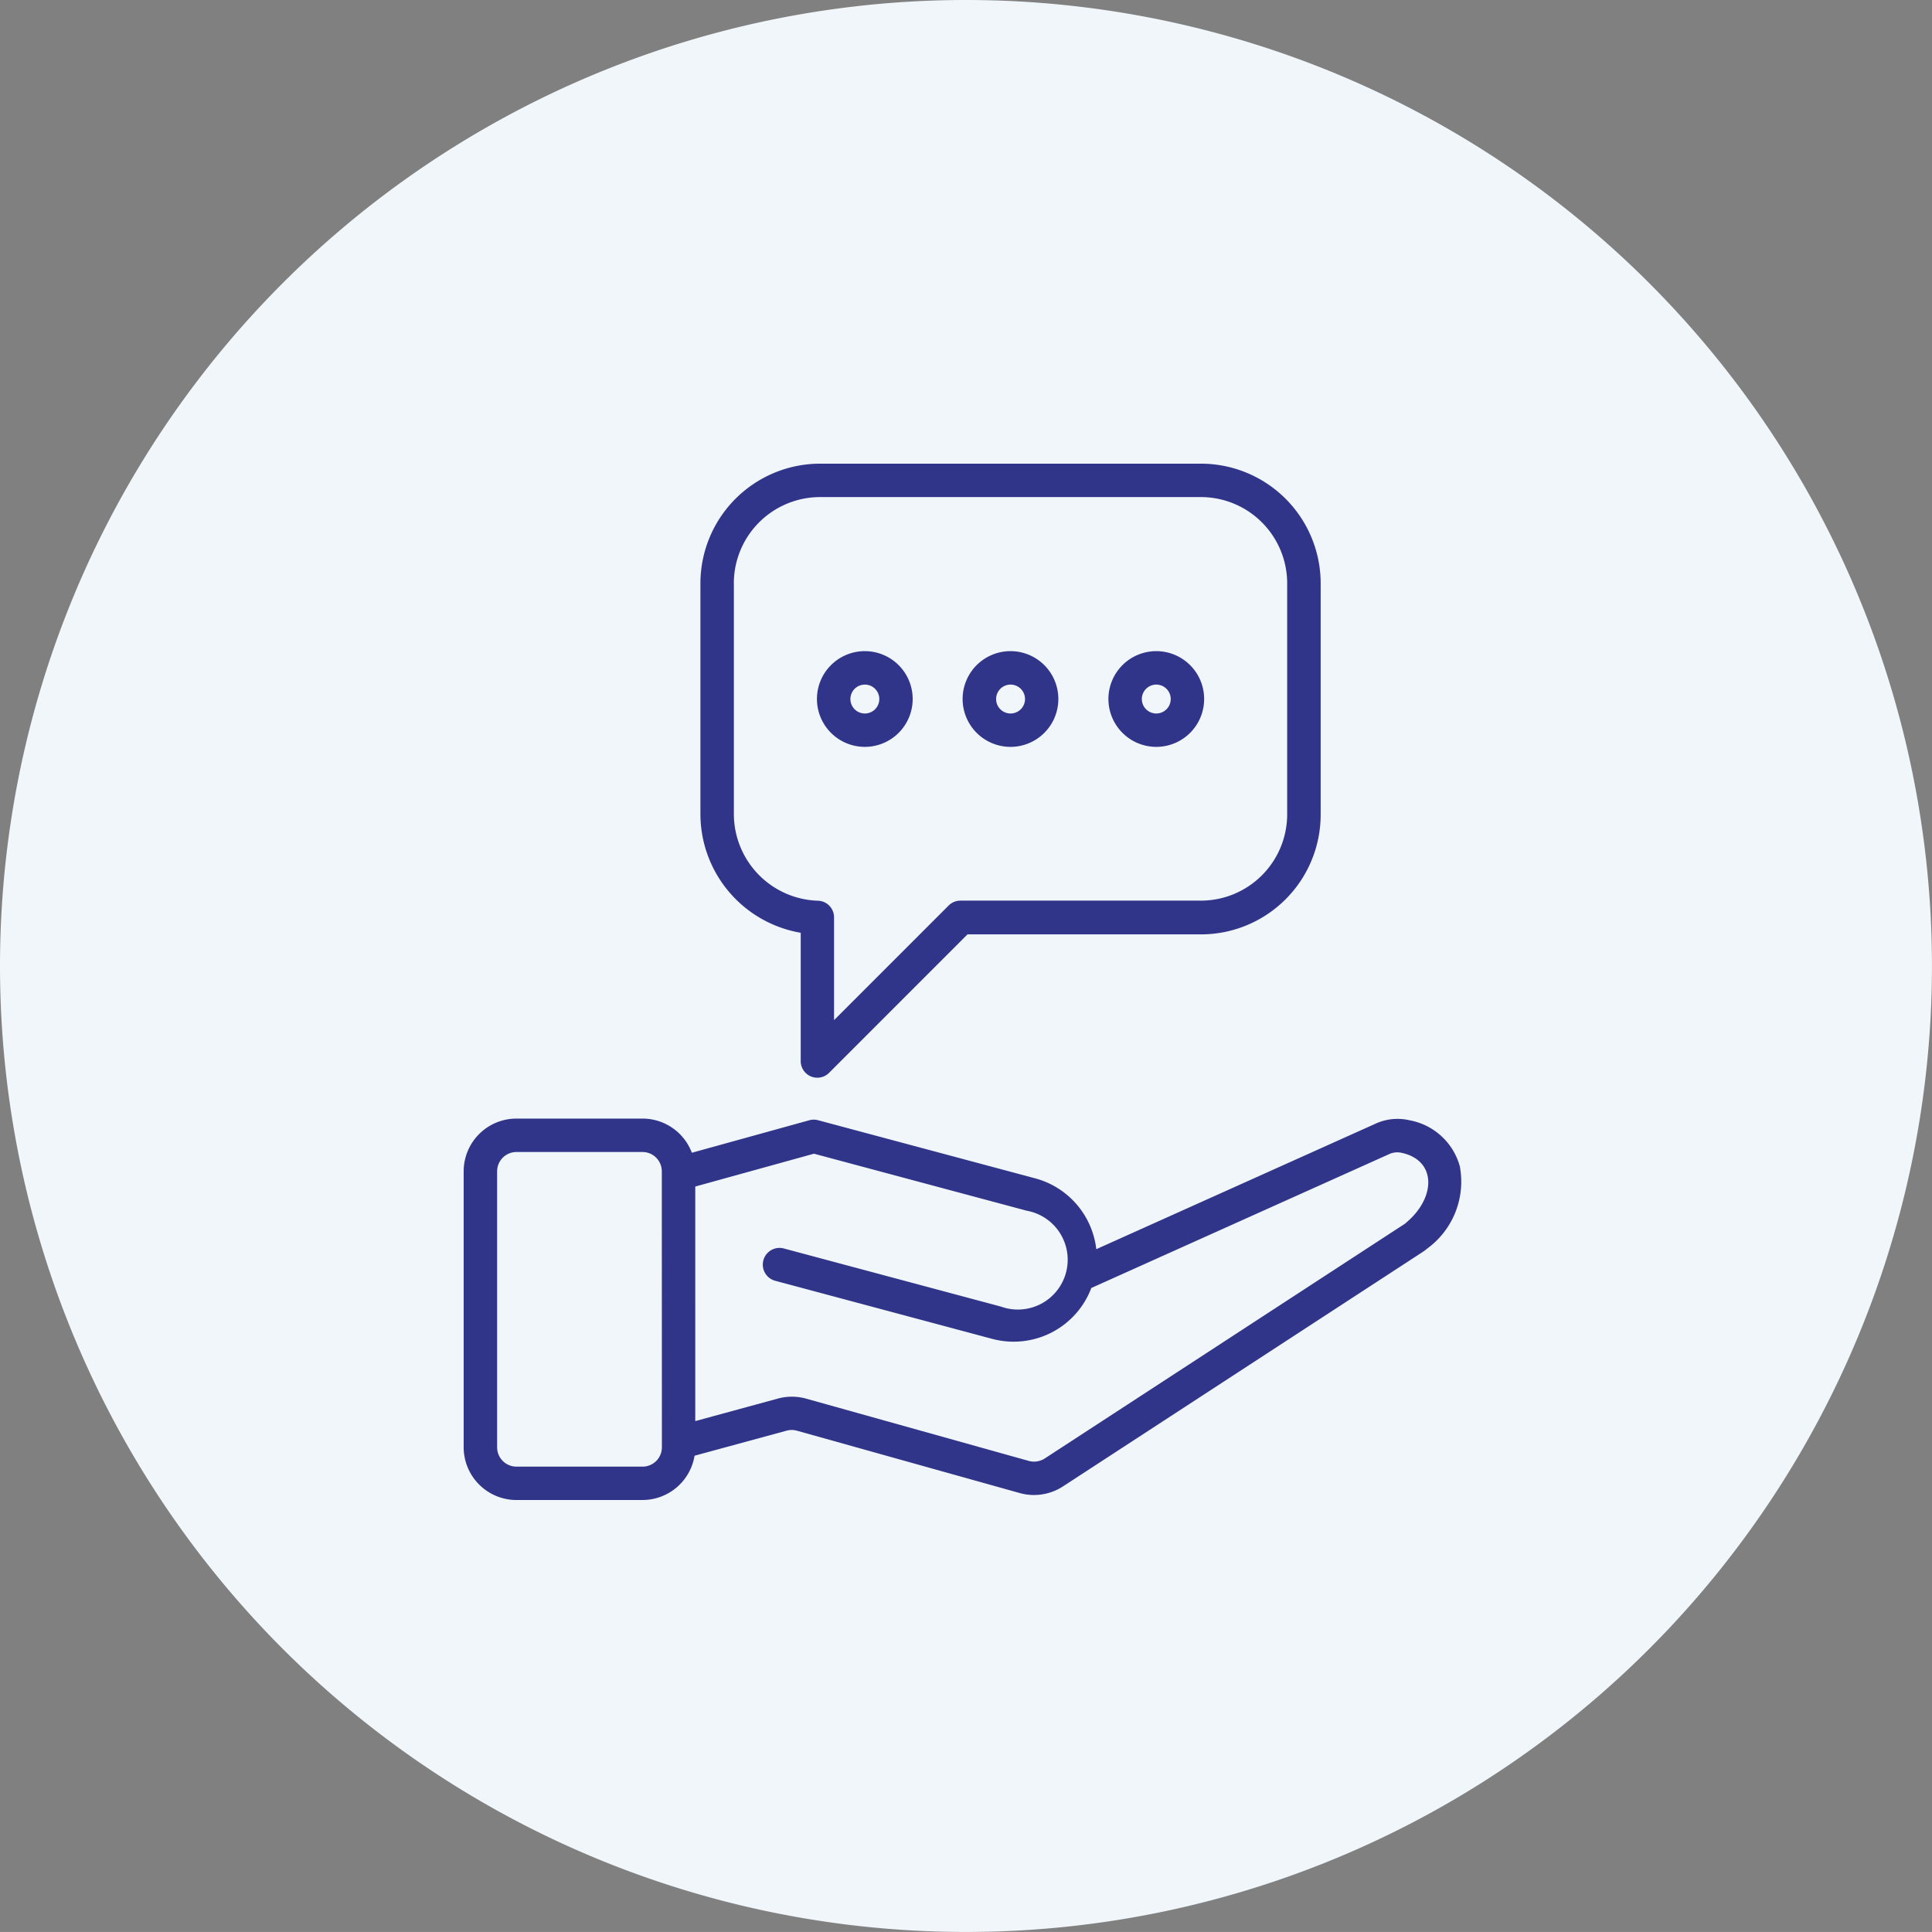
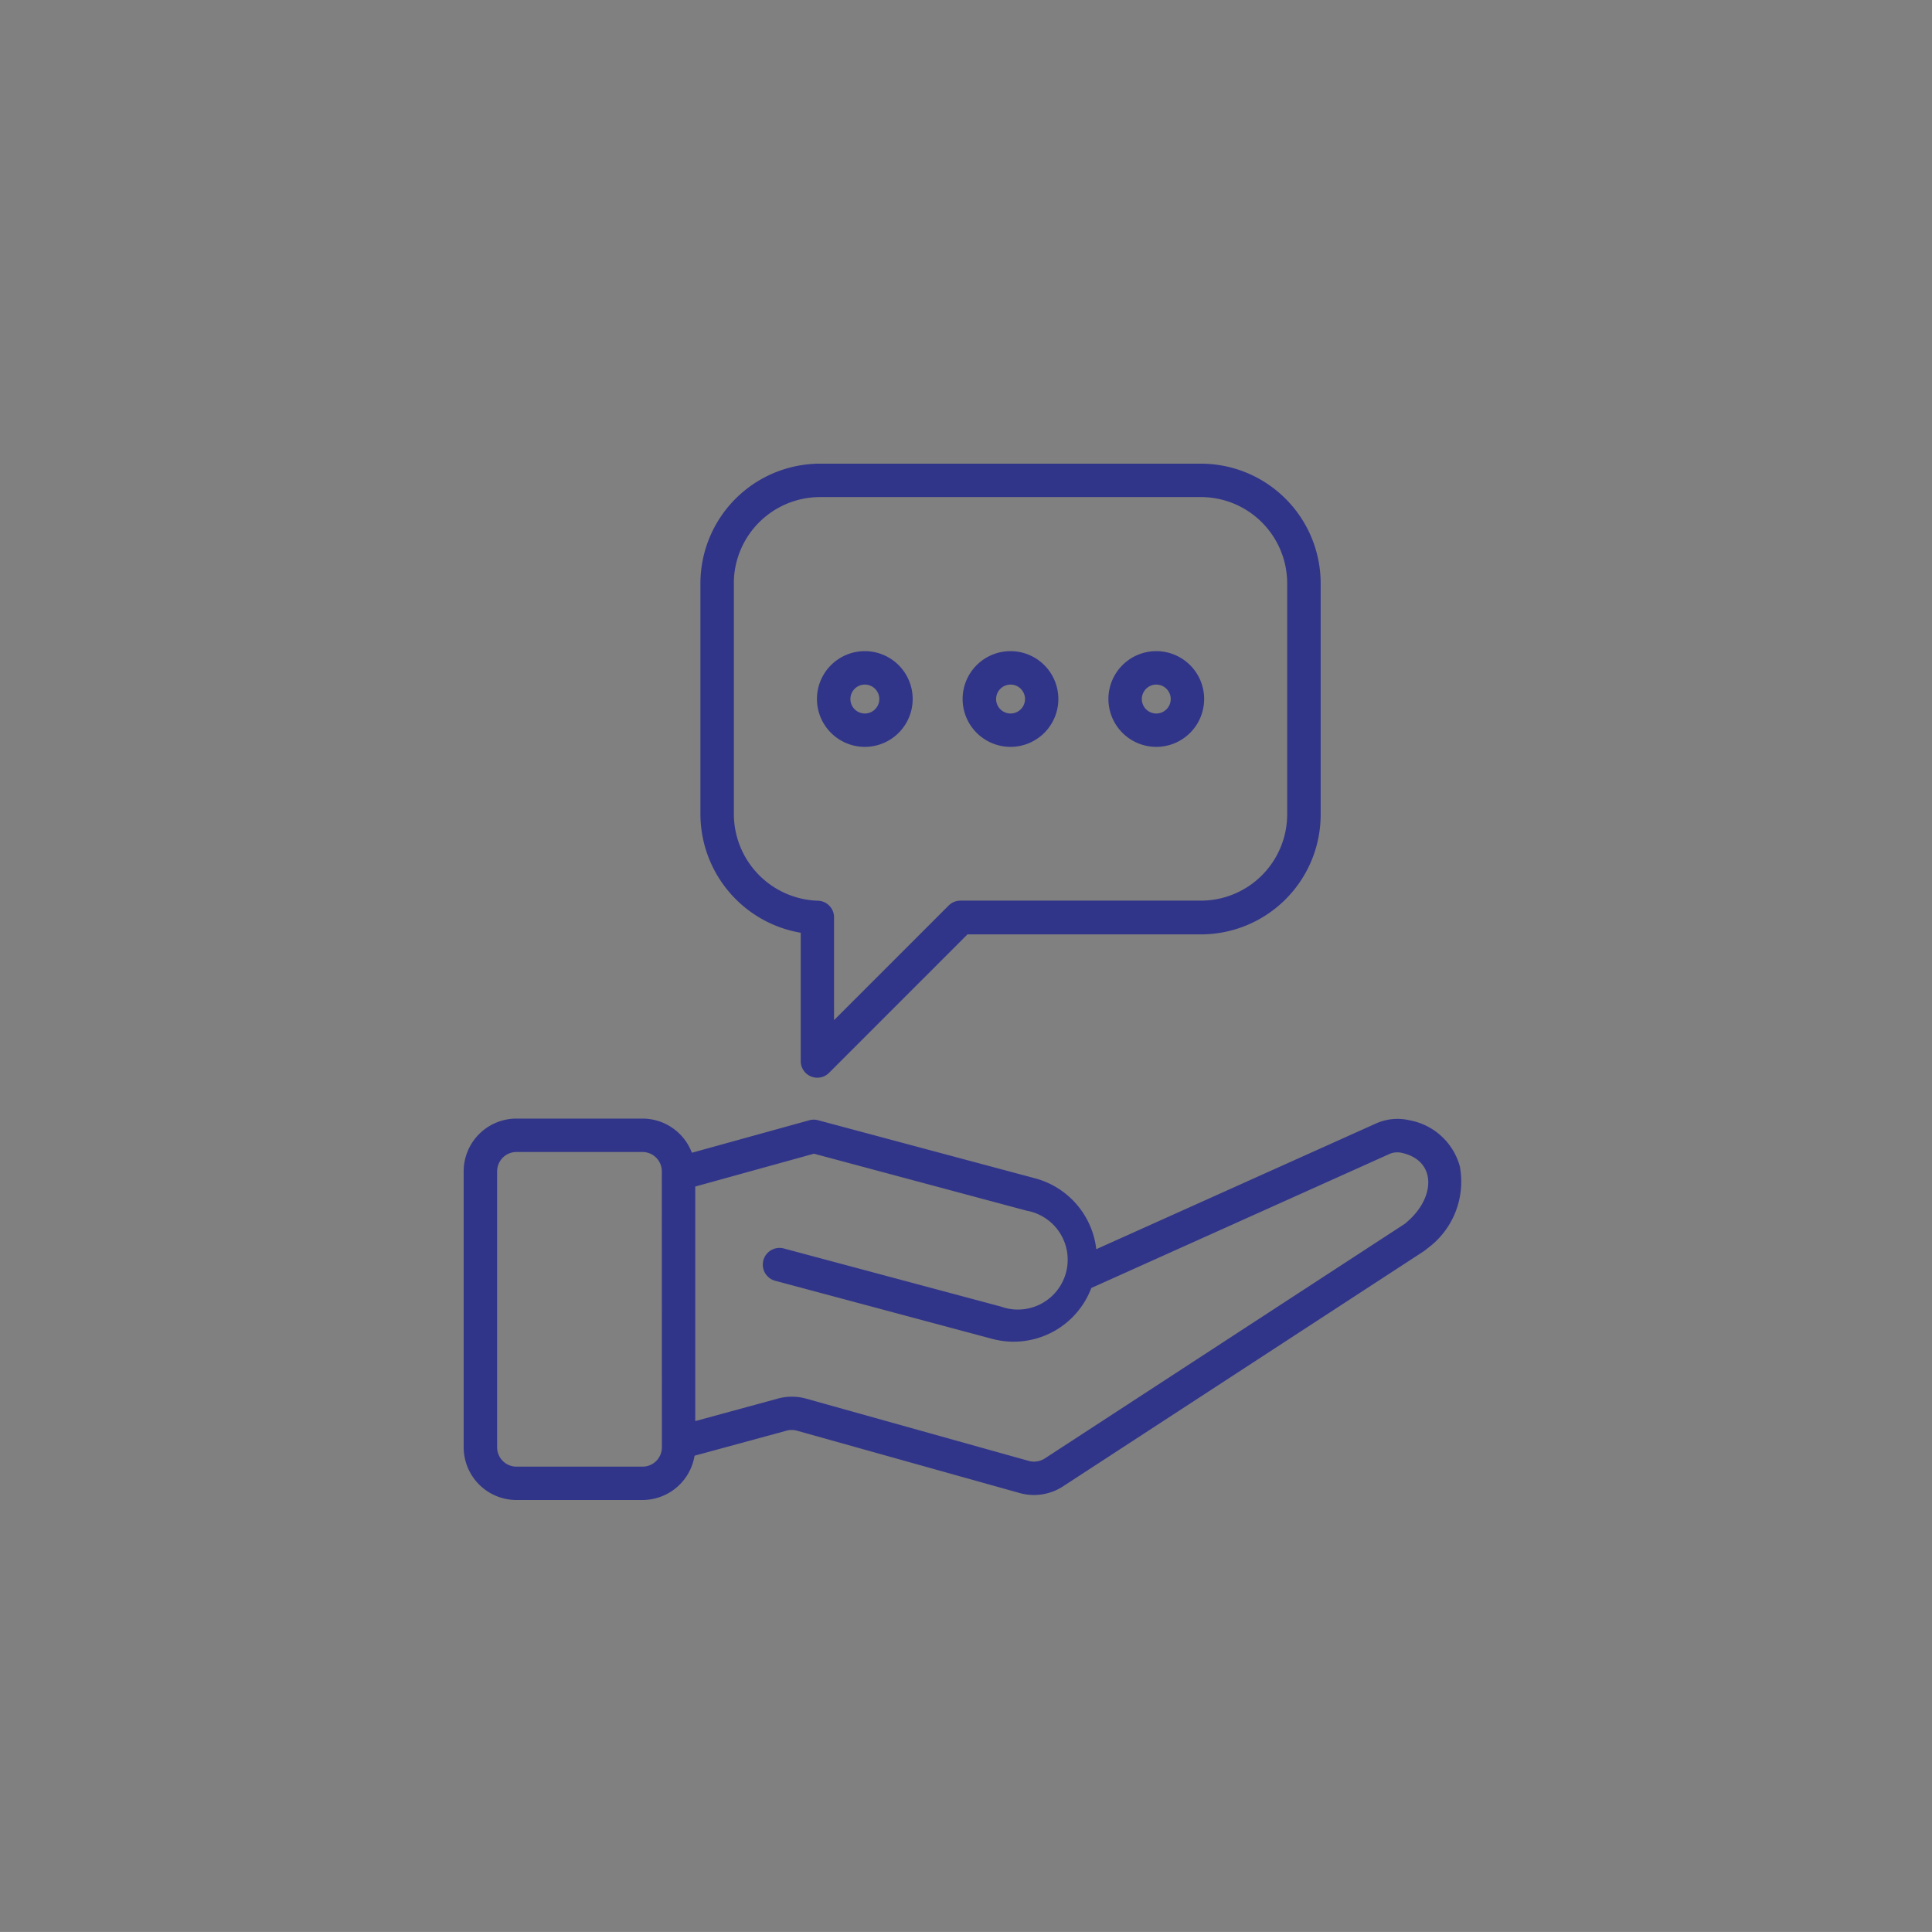
<svg xmlns="http://www.w3.org/2000/svg" width="46.539" height="46.538" viewBox="0 0 46.539 46.538">
  <rect x="0" y="0" width="46.539" height="46.538" fill="#808080" stroke="none" />
  <g id="Group_32900" data-name="Group 32900" transform="translate(0)">
-     <path id="Path_18105" data-name="Path 18105" d="M23.269,0A23.269,23.269,0,1,1,0,23.269,23.269,23.269,0,0,1,23.269,0Z" transform="translate(0 0)" fill="#f0f6fa" />
    <path id="Path_17549" data-name="Path 17549" d="M60.564,41.294a.348.348,0,1,1-.347.348A.348.348,0,0,1,60.564,41.294Zm0,1.5a1.153,1.153,0,1,0-1.152-1.153A1.154,1.154,0,0,0,60.564,42.794Zm-3.51-1.5a.348.348,0,1,1-.347.348A.348.348,0,0,1,57.054,41.294Zm0,1.5A1.153,1.153,0,1,0,55.9,41.641,1.154,1.154,0,0,0,57.054,42.794Zm-3.51-1.5a.348.348,0,1,1-.347.348A.348.348,0,0,1,53.543,41.294Zm0,1.5a1.153,1.153,0,1,0-1.153-1.153A1.154,1.154,0,0,0,53.543,42.794Zm-3.154-3.94v5.573A2.091,2.091,0,0,0,52.411,46.5a.4.4,0,0,1,.392.4v2.476l2.76-2.76a.4.4,0,0,1,.285-.118h5.793a2.08,2.08,0,0,0,2.077-2.077V38.854a2.079,2.079,0,0,0-2.077-2.077H52.466A2.079,2.079,0,0,0,50.389,38.854ZM52,47.272v3.084a.4.4,0,0,0,.688.285l3.329-3.33h5.626a2.886,2.886,0,0,0,2.882-2.882V38.854a2.886,2.886,0,0,0-2.882-2.882H52.466a2.886,2.886,0,0,0-2.882,2.882v5.573A2.905,2.905,0,0,0,52,47.272Zm14.586,6.984a.577.577,0,0,1-.047.035l-8.646,5.635a.481.481,0,0,1-.414.064l-5.342-1.494a1.276,1.276,0,0,0-.7,0l-1.977.539V53.385l2.859-.791,5.124,1.373a1.2,1.2,0,1,1-.619,2.31l-5.23-1.4a.4.4,0,1,0-.209.778l5.23,1.4A2,2,0,0,0,59,55.829l7.166-3.221a.471.471,0,0,1,.318-.033C67.321,52.761,67.3,53.658,66.584,54.255Zm-17.93,5.411a.466.466,0,0,1-.465.465H45.152a.466.466,0,0,1-.465-.465V53.018a.466.466,0,0,1,.465-.465h3.037a.466.466,0,0,1,.465.465Zm19.227-6.746a1.544,1.544,0,0,0-1.216-1.132,1.269,1.269,0,0,0-.825.084L59.12,54.894a2.005,2.005,0,0,0-1.47-1.706l-5.23-1.4a.4.4,0,0,0-.212,0l-2.83.783a1.272,1.272,0,0,0-1.189-.823H45.152a1.272,1.272,0,0,0-1.271,1.27v6.648a1.272,1.272,0,0,0,1.271,1.27h3.037a1.273,1.273,0,0,0,1.254-1.067l2.205-.6a.469.469,0,0,1,.27,0l5.342,1.495a1.281,1.281,0,0,0,1.07-.164l8.646-5.635a1.248,1.248,0,0,0,.121-.09A1.994,1.994,0,0,0,67.881,52.921Z" transform="translate(-32.712 -24.803)" fill="#313589" fill-rule="evenodd" />
  </g>
</svg>